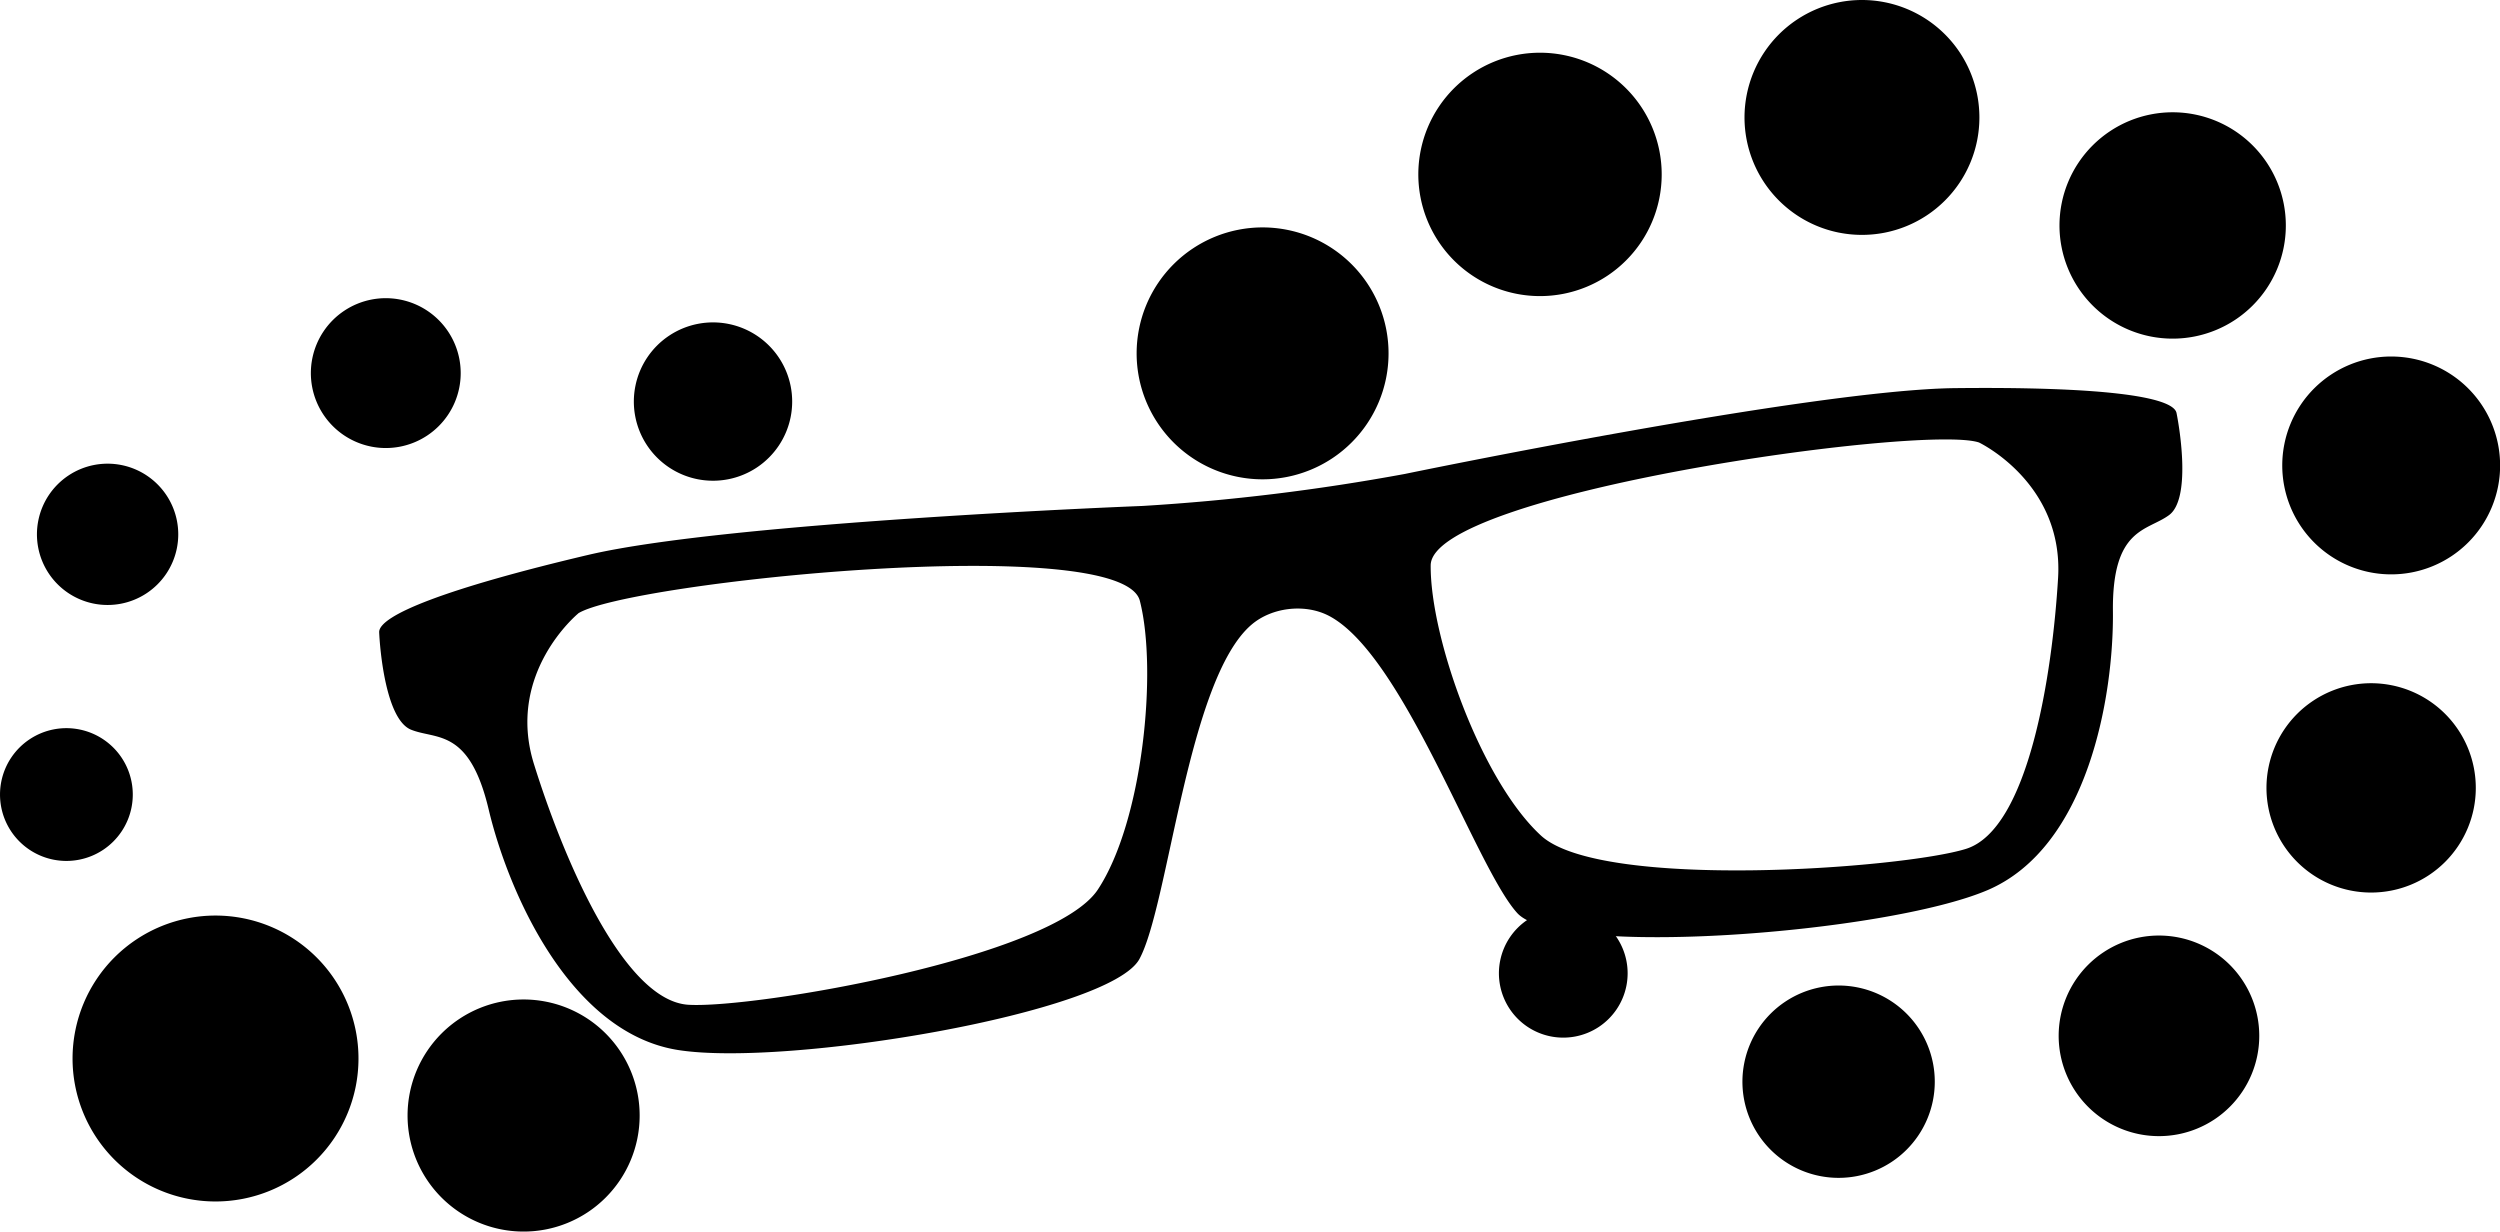
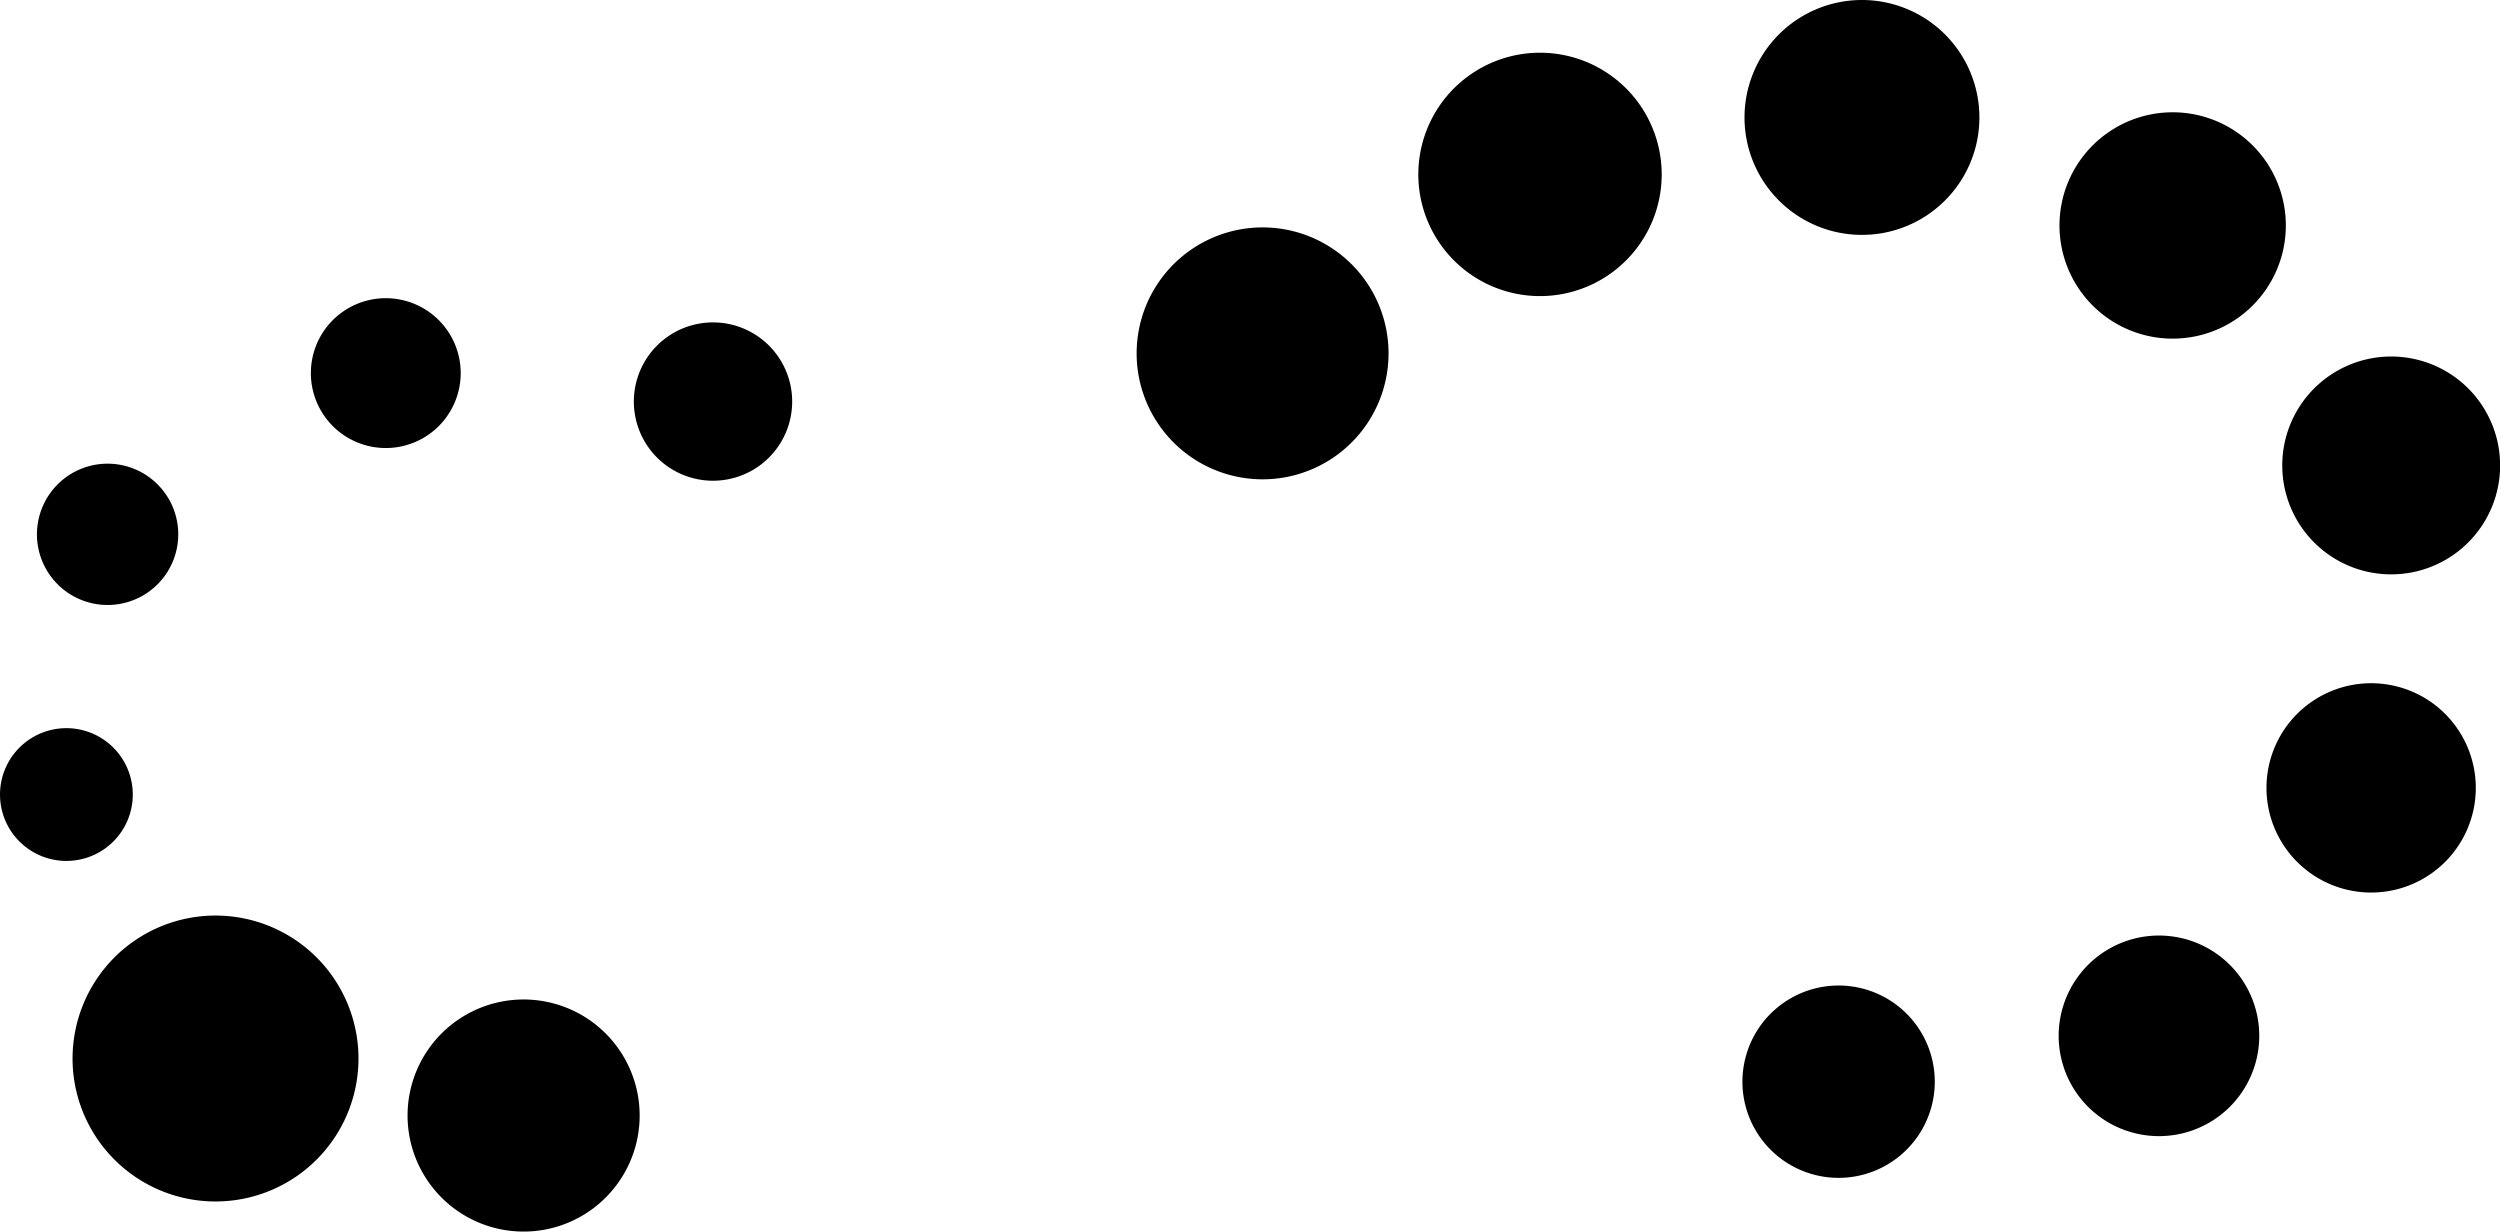
<svg xmlns="http://www.w3.org/2000/svg" id="Слой_1" data-name="Слой 1" viewBox="0 0 1071.81 528.01">
  <defs>
    <style>.cls-1{fill-rule:evenodd;}</style>
  </defs>
  <path class="cls-1" d="M464.22,374a30.29,30.29,0,1,0-23.69-35.68A30.28,30.28,0,0,0,464.22,374Z" transform="translate(-424.09 -115.23)" />
  <path class="cls-1" d="M583.1,306.67A32.12,32.12,0,1,0,558,268.83a32.12,32.12,0,0,0,25.12,37.84Z" transform="translate(-424.09 -115.23)" />
  <path class="cls-1" d="M723.06,320.66a33.94,33.94,0,1,0-26.55-40,33.94,33.94,0,0,0,26.55,40Z" transform="translate(-424.09 -115.23)" />
-   <path class="cls-1" d="M1088.84,559.54a27.59,27.59,0,1,0-21.58-32.5,27.58,27.58,0,0,0,21.58,32.5Z" transform="translate(-424.09 -115.23)" />
  <path class="cls-1" d="M1204.18,619.39a41.23,41.23,0,1,0-32.25-48.57,41.21,41.21,0,0,0,32.25,48.57Z" transform="translate(-424.09 -115.23)" />
  <path class="cls-1" d="M1341.24,601.48a43,43,0,1,0-33.69-50.71,43,43,0,0,0,33.69,50.71Z" transform="translate(-424.09 -115.23)" />
  <path class="cls-1" d="M1431.78,497a44.87,44.87,0,1,0-35.11-52.86A44.87,44.87,0,0,0,1431.78,497Z" transform="translate(-424.09 -115.23)" />
  <path class="cls-1" d="M1440,360.55a46.7,46.7,0,1,0-36.53-55,46.7,46.7,0,0,0,36.53,55Z" transform="translate(-424.09 -115.23)" />
  <path class="cls-1" d="M1346,259.46a48.52,48.52,0,1,0-38-57.16,48.52,48.52,0,0,0,38,57.16Z" transform="translate(-424.09 -115.23)" />
  <path class="cls-1" d="M1212.41,214.94A50.35,50.35,0,1,0,1173,155.63a50.35,50.35,0,0,0,39.38,59.31Z" transform="translate(-424.09 -115.23)" />
  <path class="cls-1" d="M1074,241.14a52.17,52.17,0,1,0-40.81-61.46A52.18,52.18,0,0,0,1074,241.14Z" transform="translate(-424.09 -115.23)" />
  <path class="cls-1" d="M954.71,319.66a54,54,0,1,0-42.25-63.61,54,54,0,0,0,42.25,63.61Z" transform="translate(-424.09 -115.23)" />
  <path class="cls-1" d="M638.73,642.25a49.75,49.75,0,1,0-38.92-58.62,49.75,49.75,0,0,0,38.92,58.62Z" transform="translate(-424.09 -115.23)" />
  <path class="cls-1" d="M446.93,483.77a28.46,28.46,0,1,0-22.27-33.53,28.46,28.46,0,0,0,22.27,33.53Z" transform="translate(-424.09 -115.23)" />
  <path class="cls-1" d="M504.41,629.13a61.29,61.29,0,1,0-48-72.2,61.28,61.28,0,0,0,48,72.2Z" transform="translate(-424.09 -115.23)" />
-   <path class="cls-1" d="M914,332.14s-177.85,6.86-237.78,21-89.9,25.82-89.57,33.2,2.84,37.33,13.65,41.72,25-.77,33.29,34.18,34.52,95.7,81.1,103.14,185.32-15.77,197.9-39S933.29,406.28,960.7,383c8.63-7.34,22.49-9,32.63-4,32.22,16,63.44,108.15,81.23,127.67s158.06,8.68,201.48-9.75,54.29-83.7,53.91-119.62S1344.59,343,1354,336.08s4.68-36.53,3.22-43.78-33.35-11.34-94.93-10.67-235.85,36.78-235.85,36.78A926.81,926.81,0,0,1,914,332.14ZM672,378.23s-31.14,25.5-19,64.54S691.08,544.31,719.26,546s156.24-20.21,175.51-49.4,25.65-93.9,18-123.79-219.63-8-240.82,5.41Zm600.52-73.3s36.36,17.26,33.92,58.09-12.54,107.72-39.48,116.14-156.52,18-182.25-5.73-47.48-85-47.25-115.83,211.26-60.61,235.06-52.67Z" transform="translate(-424.09 -115.23)" />
</svg>